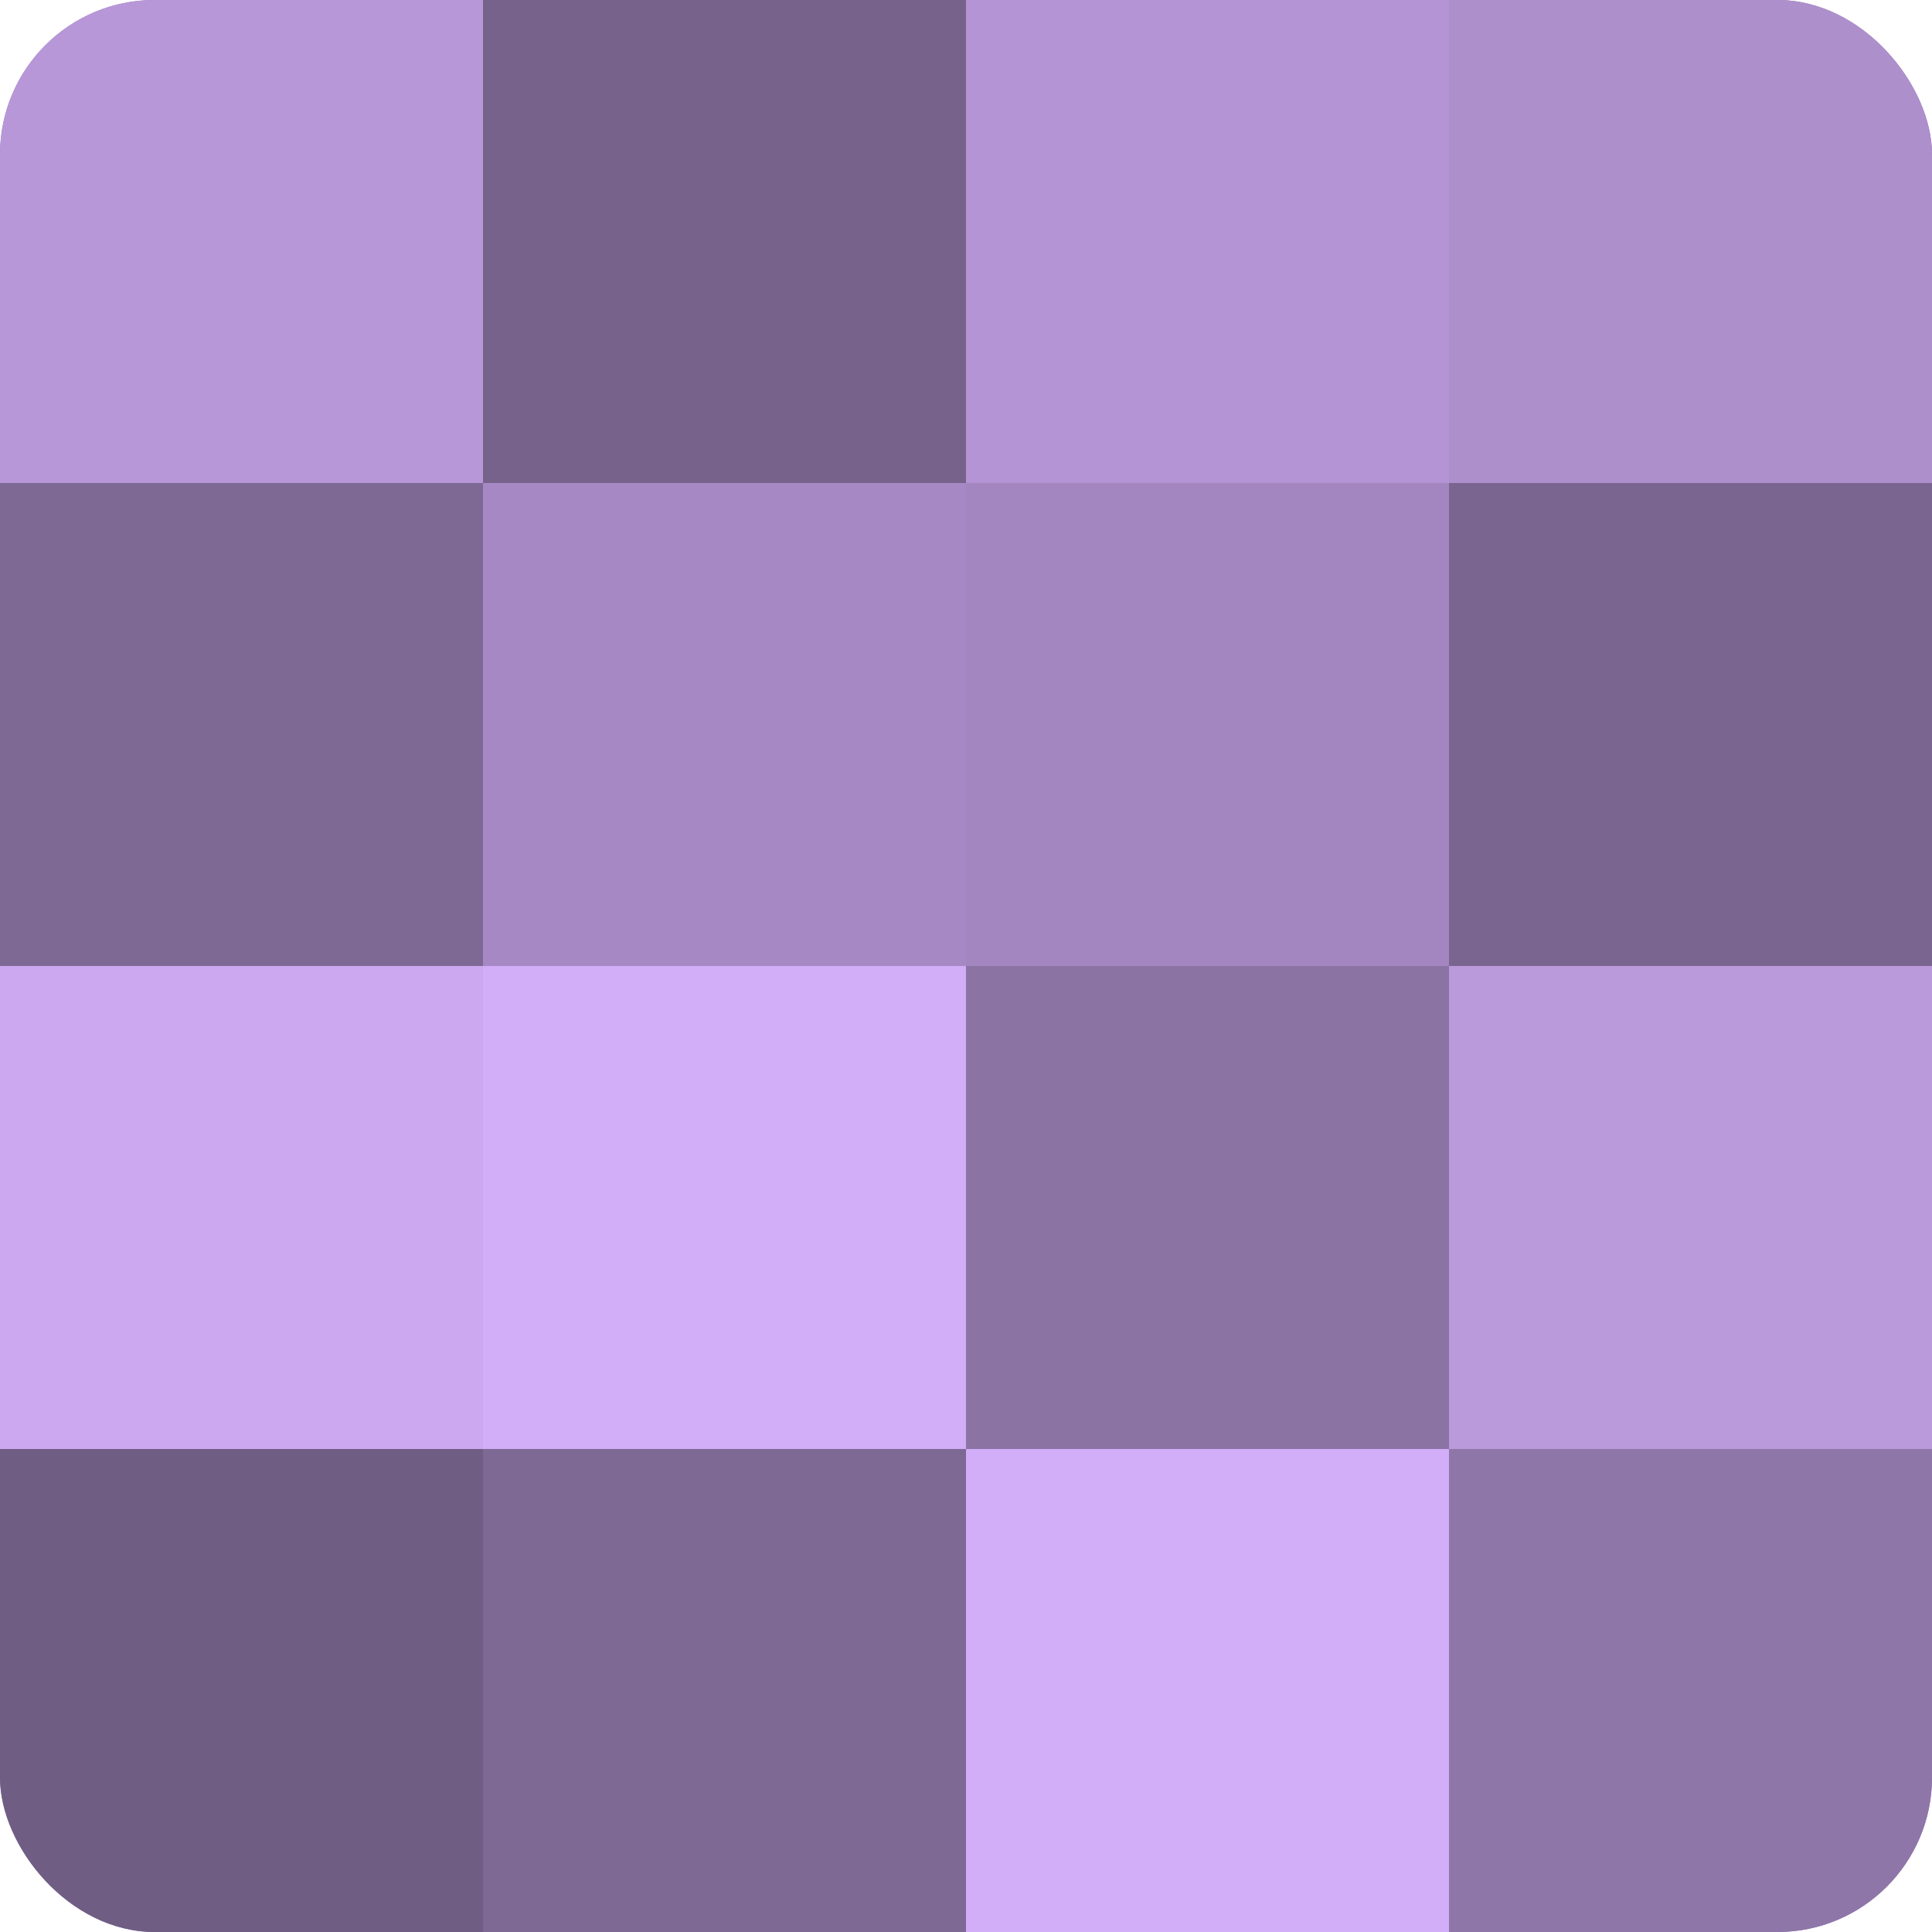
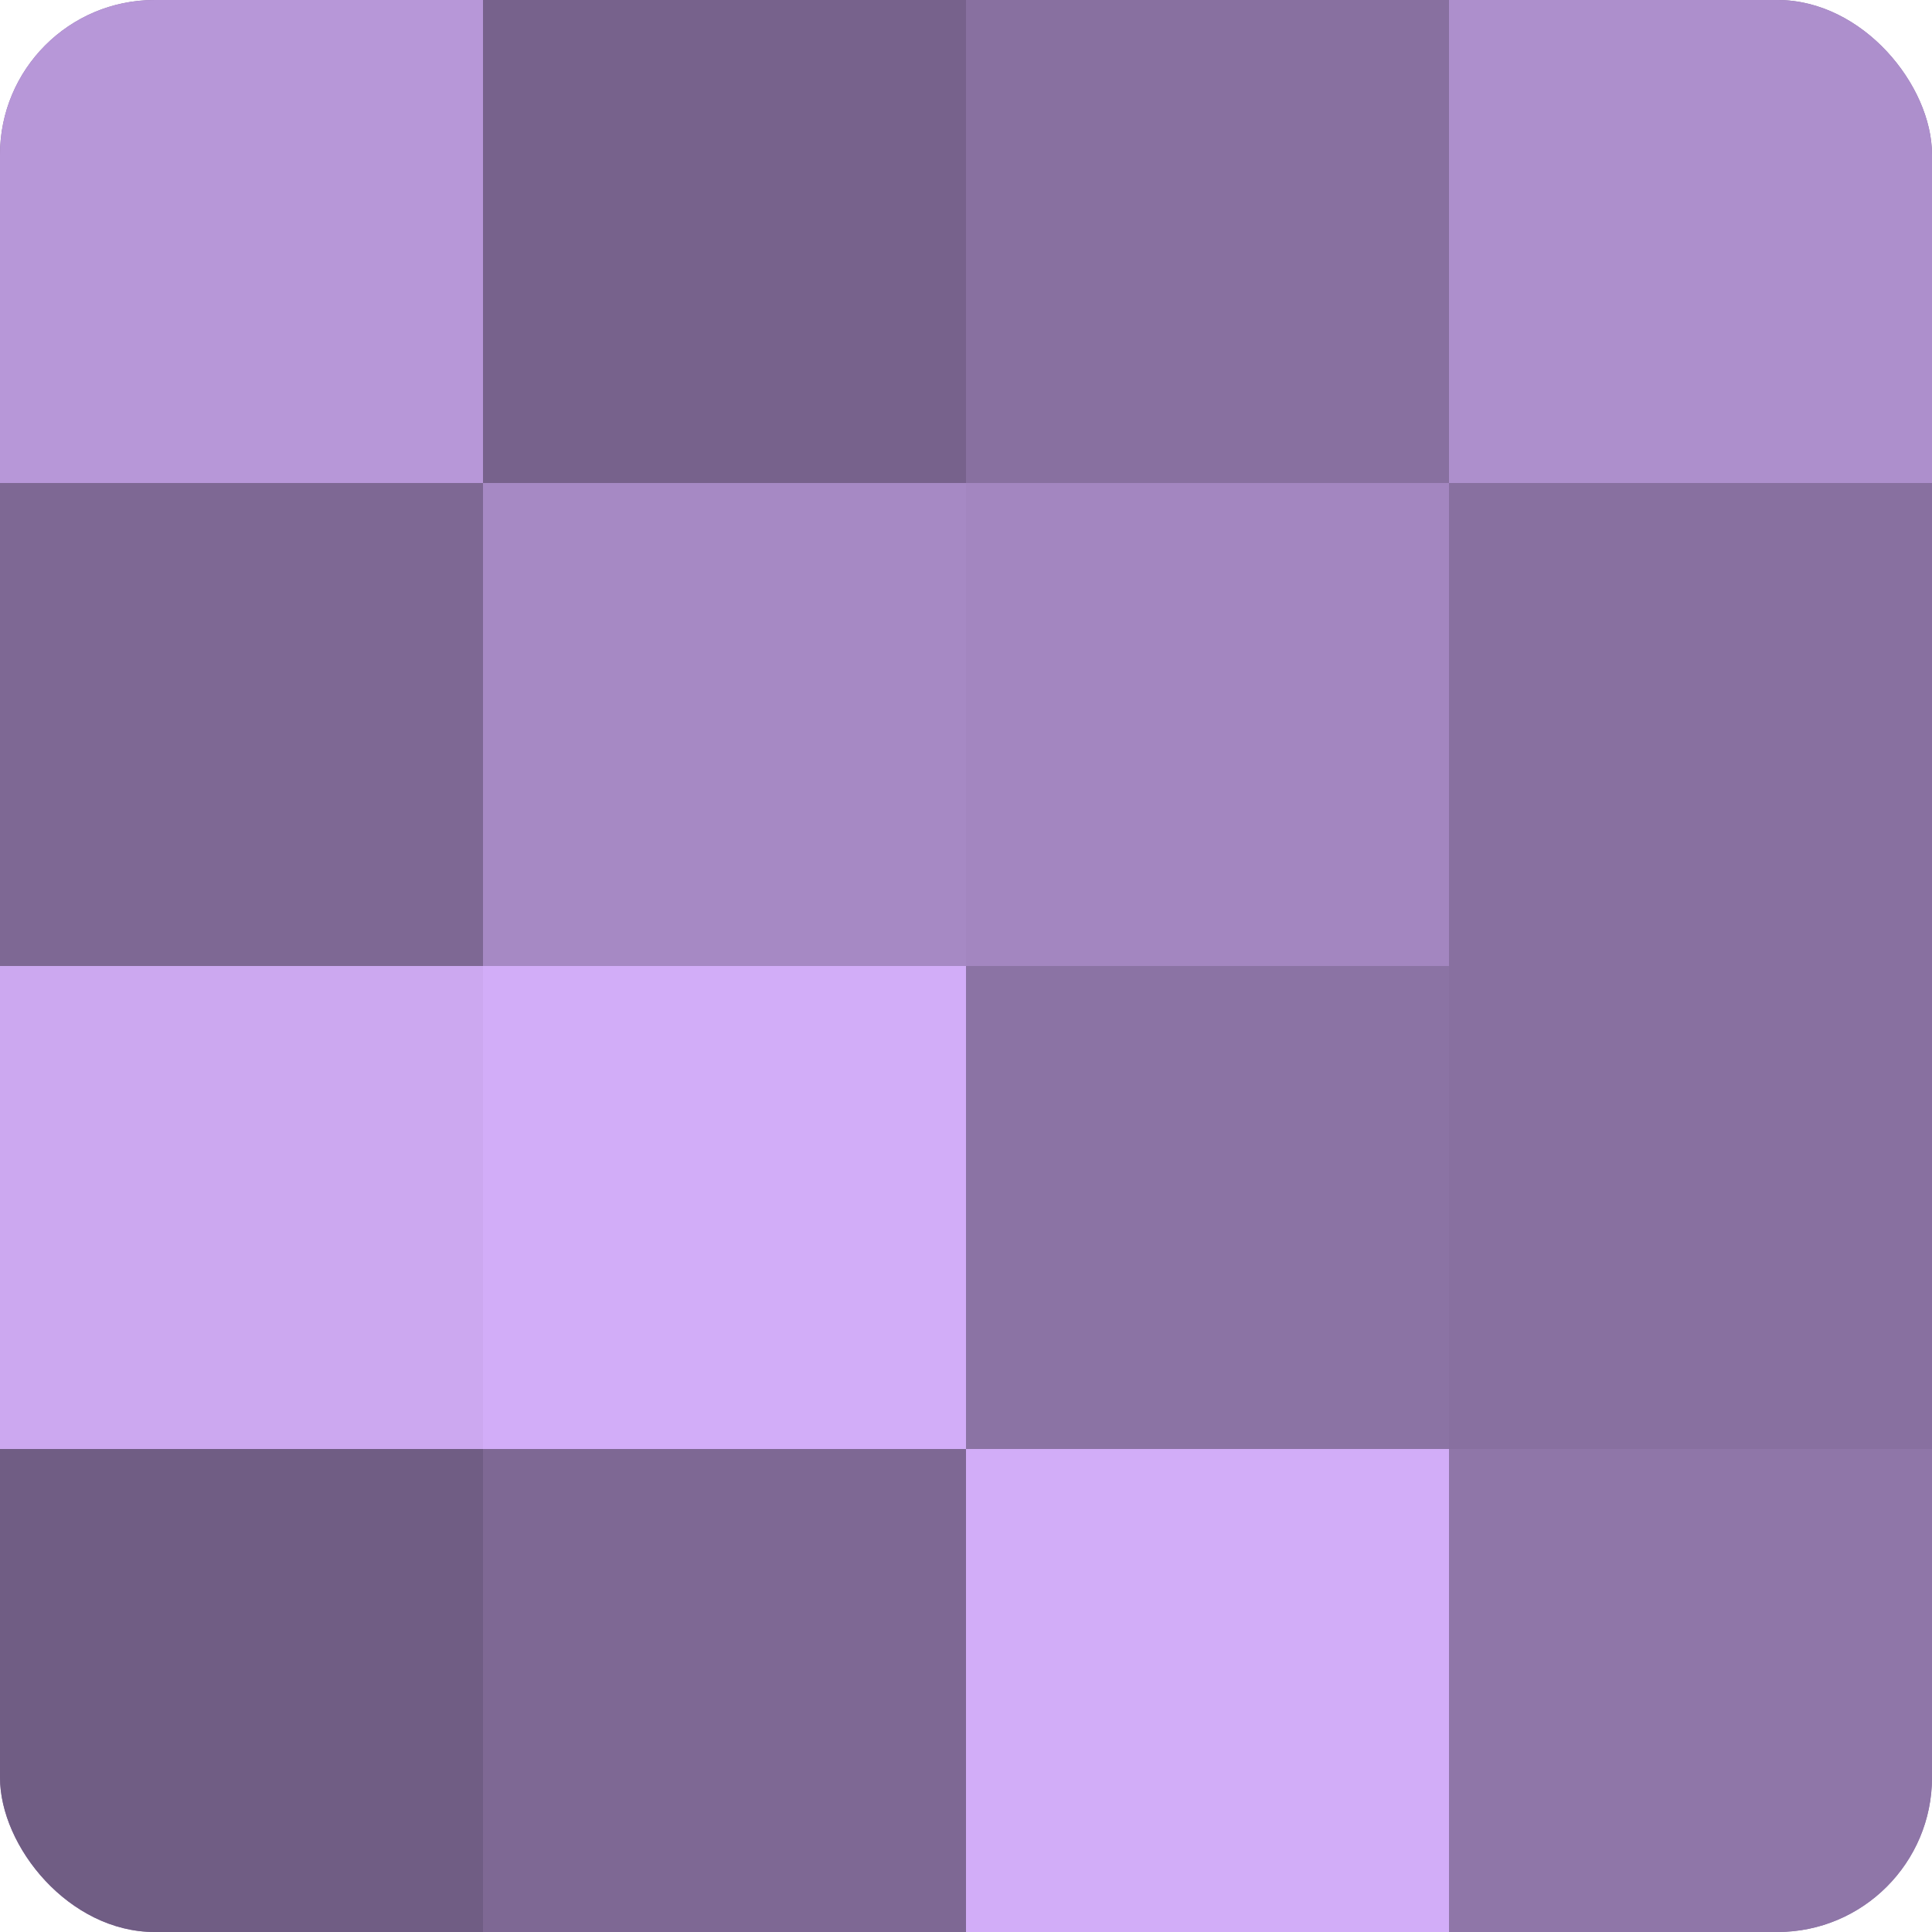
<svg xmlns="http://www.w3.org/2000/svg" width="60" height="60" viewBox="0 0 100 100" preserveAspectRatio="xMidYMid meet">
  <defs>
    <clipPath id="c" width="100" height="100">
      <rect width="100" height="100" rx="8" ry="8" />
    </clipPath>
  </defs>
  <g clip-path="url(#c)">
    <rect width="100" height="100" fill="#8870a0" />
    <rect width="25" height="25" fill="#b797d8" />
    <rect y="25" width="25" height="25" fill="#7e6894" />
    <rect y="50" width="25" height="25" fill="#cca8f0" />
    <rect y="75" width="25" height="25" fill="#705d84" />
    <rect x="25" width="25" height="25" fill="#77628c" />
    <rect x="25" y="25" width="25" height="25" fill="#a689c4" />
    <rect x="25" y="50" width="25" height="25" fill="#d2adf8" />
    <rect x="25" y="75" width="25" height="25" fill="#7e6894" />
-     <rect x="50" width="25" height="25" fill="#b494d4" />
    <rect x="50" y="25" width="25" height="25" fill="#a386c0" />
    <rect x="50" y="50" width="25" height="25" fill="#8b73a4" />
    <rect x="50" y="75" width="25" height="25" fill="#d2adf8" />
    <rect x="75" width="25" height="25" fill="#ad8fcc" />
-     <rect x="75" y="25" width="25" height="25" fill="#7a6590" />
-     <rect x="75" y="50" width="25" height="25" fill="#bb9adc" />
    <rect x="75" y="75" width="25" height="25" fill="#8f76a8" />
  </g>
</svg>